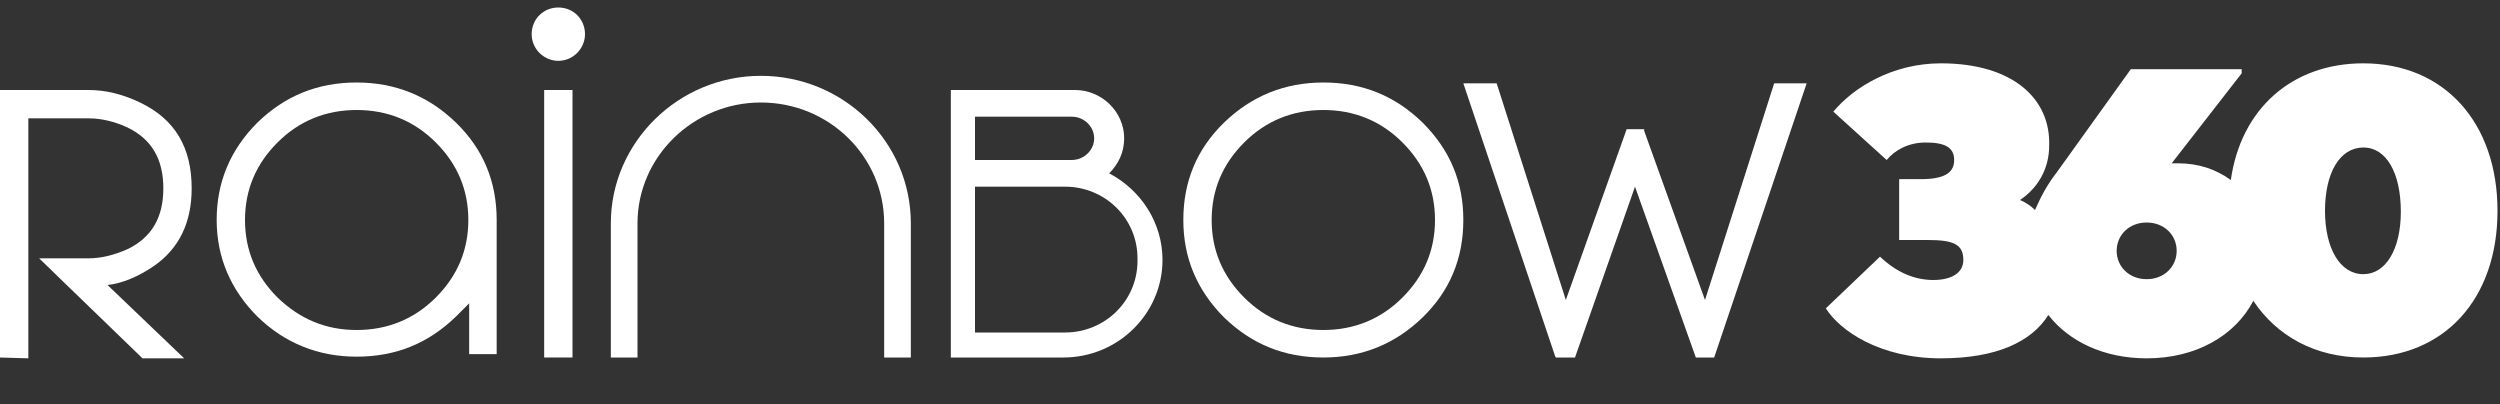
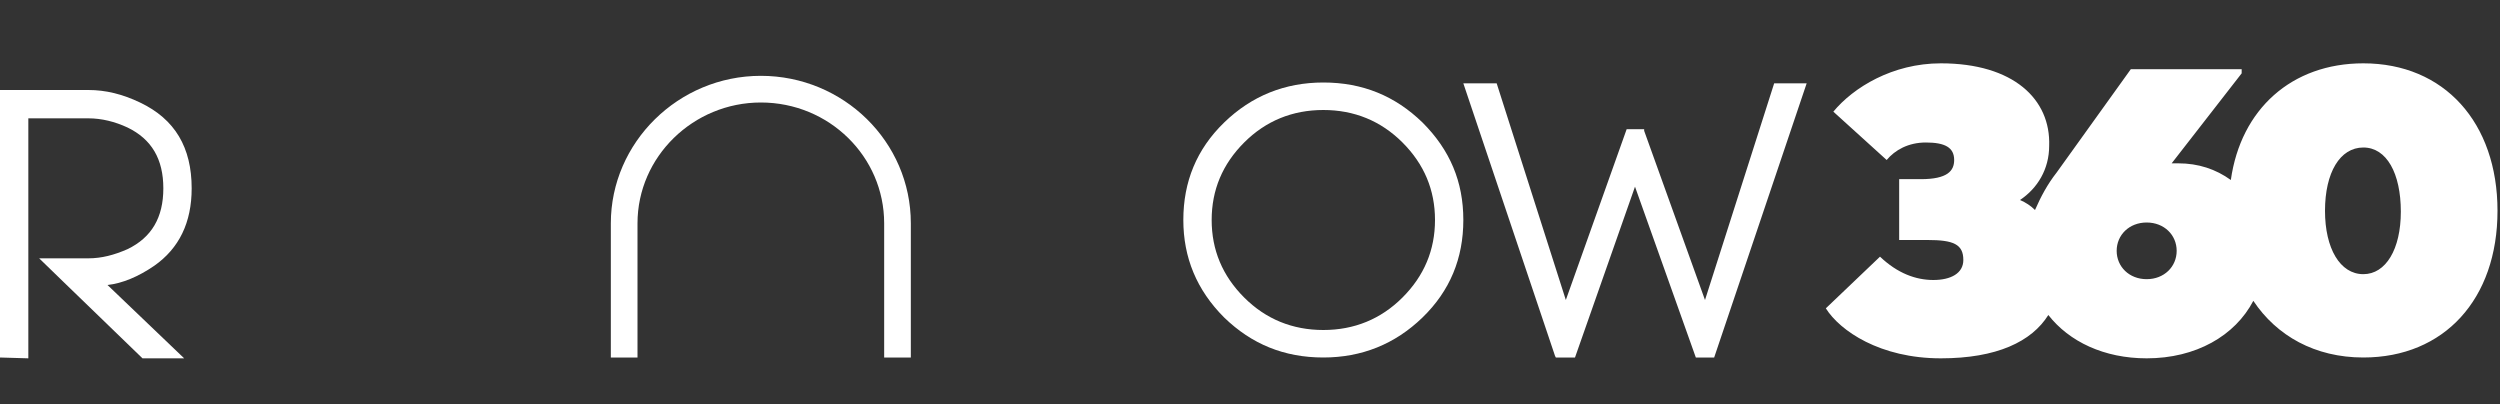
<svg xmlns="http://www.w3.org/2000/svg" version="1.1" id="Layer_1" x="0px" y="0px" viewBox="0 0 300 48.5" style="enable-background:new 0 0 300 48.5;" xml:space="preserve">
  <rect x="0" y="0" width="300" height="48.5" fill="#333333" stroke="none" />
  <style type="text/css">
	.st0{fill:#FFFFFF;}
</style>
  <title>Artboard 2</title>
  <g>
    <path class="st0" d="M23,22.6c0,4.1-1.5,7.2-4.5,9.3c-1.9,1.3-3.8,2.1-5.6,2.3l9.2,8.8h-5L8,34.2L4.7,31h5.9c1.6,0,3.1-0.4,4.7-1.1   c2.9-1.4,4.3-3.8,4.3-7.3s-1.4-5.9-4.3-7.3c-1.5-0.7-3.1-1.1-4.7-1.1H3.4V43L0,42.9V10.8h2.3h8.3c2.1,0,4.1,0.5,6.2,1.5   C21,14.3,23,17.7,23,22.6z" />
-     <path class="st0" d="M56.3,36.4c0,0-0.6,0.6-1.6,1.6c-3.3,3.2-7.2,4.8-11.9,4.8c-4.6,0-8.6-1.6-11.9-4.8c-3.2-3.2-4.9-7.1-4.9-11.6   s1.6-8.4,4.9-11.7c3.3-3.2,7.2-4.8,11.9-4.8c4.6,0,8.6,1.6,11.9,4.8c3.3,3.2,4.9,7.1,4.9,11.7v16.1h-3.3   C56.3,42.5,56.3,36.4,56.3,36.4z M42.8,39.6c3.7,0,6.9-1.3,9.5-3.9c2.6-2.6,3.9-5.7,3.9-9.3s-1.3-6.7-3.9-9.3   c-2.6-2.6-5.8-3.9-9.5-3.9s-6.9,1.3-9.5,3.9s-3.9,5.7-3.9,9.3s1.3,6.7,3.9,9.3C36,38.3,39.1,39.6,42.8,39.6z" />
-     <path class="st0" d="M68.7,42.9h-3.4V10.8h3.4V42.9z" />
    <path class="st0" d="M170.7,14.7c-3.3-3.2-7.2-4.8-11.9-4.8c-4.6,0-8.6,1.6-11.9,4.8c-3.3,3.2-4.9,7.1-4.9,11.7   c0,4.5,1.6,8.4,4.9,11.7c3.3,3.2,7.2,4.8,11.9,4.8c4.6,0,8.6-1.6,11.9-4.8c3.3-3.2,4.9-7.1,4.9-11.7C175.6,21.8,174,18,170.7,14.7z    M168.3,35.7c-2.6,2.6-5.8,3.9-9.5,3.9s-6.9-1.3-9.5-3.9c-2.6-2.6-3.9-5.7-3.9-9.3s1.3-6.7,3.9-9.3c2.6-2.6,5.8-3.9,9.5-3.9   s6.9,1.3,9.5,3.9s3.9,5.7,3.9,9.3S170.9,33.1,168.3,35.7z" />
    <path class="st0" d="M109.3,42.9h-3.2V26.8c0-8-6.6-14.5-14.8-14.5c-8.1,0-14.8,6.5-14.8,14.5v16.1h-3.2V26.8   c0-9.7,8.1-17.7,18-17.7s18,7.9,18,17.7V42.9z" />
    <polygon class="st0" points="212.9,10 204.6,36 197.3,15.7 197.3,15.5 195.2,15.5 187.9,36 179.6,10 175.6,10 186.6,42.7    186.7,42.9 189,42.9 196.2,22.4 203.5,42.9 205.7,42.9 216.8,10  " />
-     <path class="st0" d="M133.1,20.8c1.1-1.1,1.8-2.5,1.8-4.2l0,0c0-3.2-2.7-5.8-5.9-5.8h-14.9l0,0v32.1h13.5c6.6,0,11.9-5.3,11.9-11.7   C139.5,26.7,136.9,22.8,133.1,20.8z M117,14h11.6c1.5,0,2.7,1.2,2.7,2.6l0,0c0,1.4-1.2,2.6-2.7,2.6H117V14z M127.8,39.9H117v-16   v-1.5h10.8c4.8,0,8.7,3.8,8.7,8.6v0.3C136.5,36.1,132.6,39.9,127.8,39.9z" />
-     <path class="st0" d="M70.2,4.1c0-1.8-1.4-3.2-3.2-3.2s-3.2,1.4-3.2,3.2s1.5,3.2,3.2,3.2C68.8,7.3,70.2,5.8,70.2,4.1z" />
    <path class="st0" d="M283.6,7.6c-8.6,0-14.7,5.5-15.9,14l0,0l0,0c-1.8-1.3-3.9-2-6.3-2h-0.8L269,8.8V8.3h-13.3l-8.9,12.4   c-1.1,1.4-1.9,2.9-2.6,4.5c-0.5-0.5-1.1-0.9-1.8-1.2c2.1-1.4,3.5-3.7,3.5-6.5c0.2-5.6-4.3-9.9-13-9.9c-5.8,0-10.5,2.9-12.9,5.8   l6.4,5.8c1-1.2,2.6-2.1,4.7-2.1c2.3,0,3.4,0.6,3.4,2.1c0,1.3-0.8,2.3-4,2.3h-2.6v7.3h3.4c3.1,0,4.3,0.5,4.3,2.4   c0,1.6-1.5,2.4-3.6,2.4s-4.3-0.8-6.4-2.8l-6.5,6.2c1.7,2.7,6.5,6,13.8,6c6.7,0,10.9-2,12.9-5.2c2.5,3.2,6.7,5.2,11.8,5.2   c5.9,0,10.6-2.7,12.8-6.9c2.8,4.2,7.4,6.8,13.2,6.8c9.7,0,16.1-7,16.1-17.6C299.7,14.7,293.3,7.6,283.6,7.6z M257.6,33.5   c-2.1,0-3.6-1.5-3.6-3.4s1.5-3.4,3.6-3.4s3.6,1.5,3.6,3.4S259.7,33.5,257.6,33.5z M283.6,32.9c-2.8,0-4.6-3.1-4.6-7.6   c0-4.6,1.8-7.6,4.6-7.6c2.8,0,4.5,3.1,4.5,7.7C288.1,29.9,286.3,32.9,283.6,32.9z" />
  </g>
</svg>